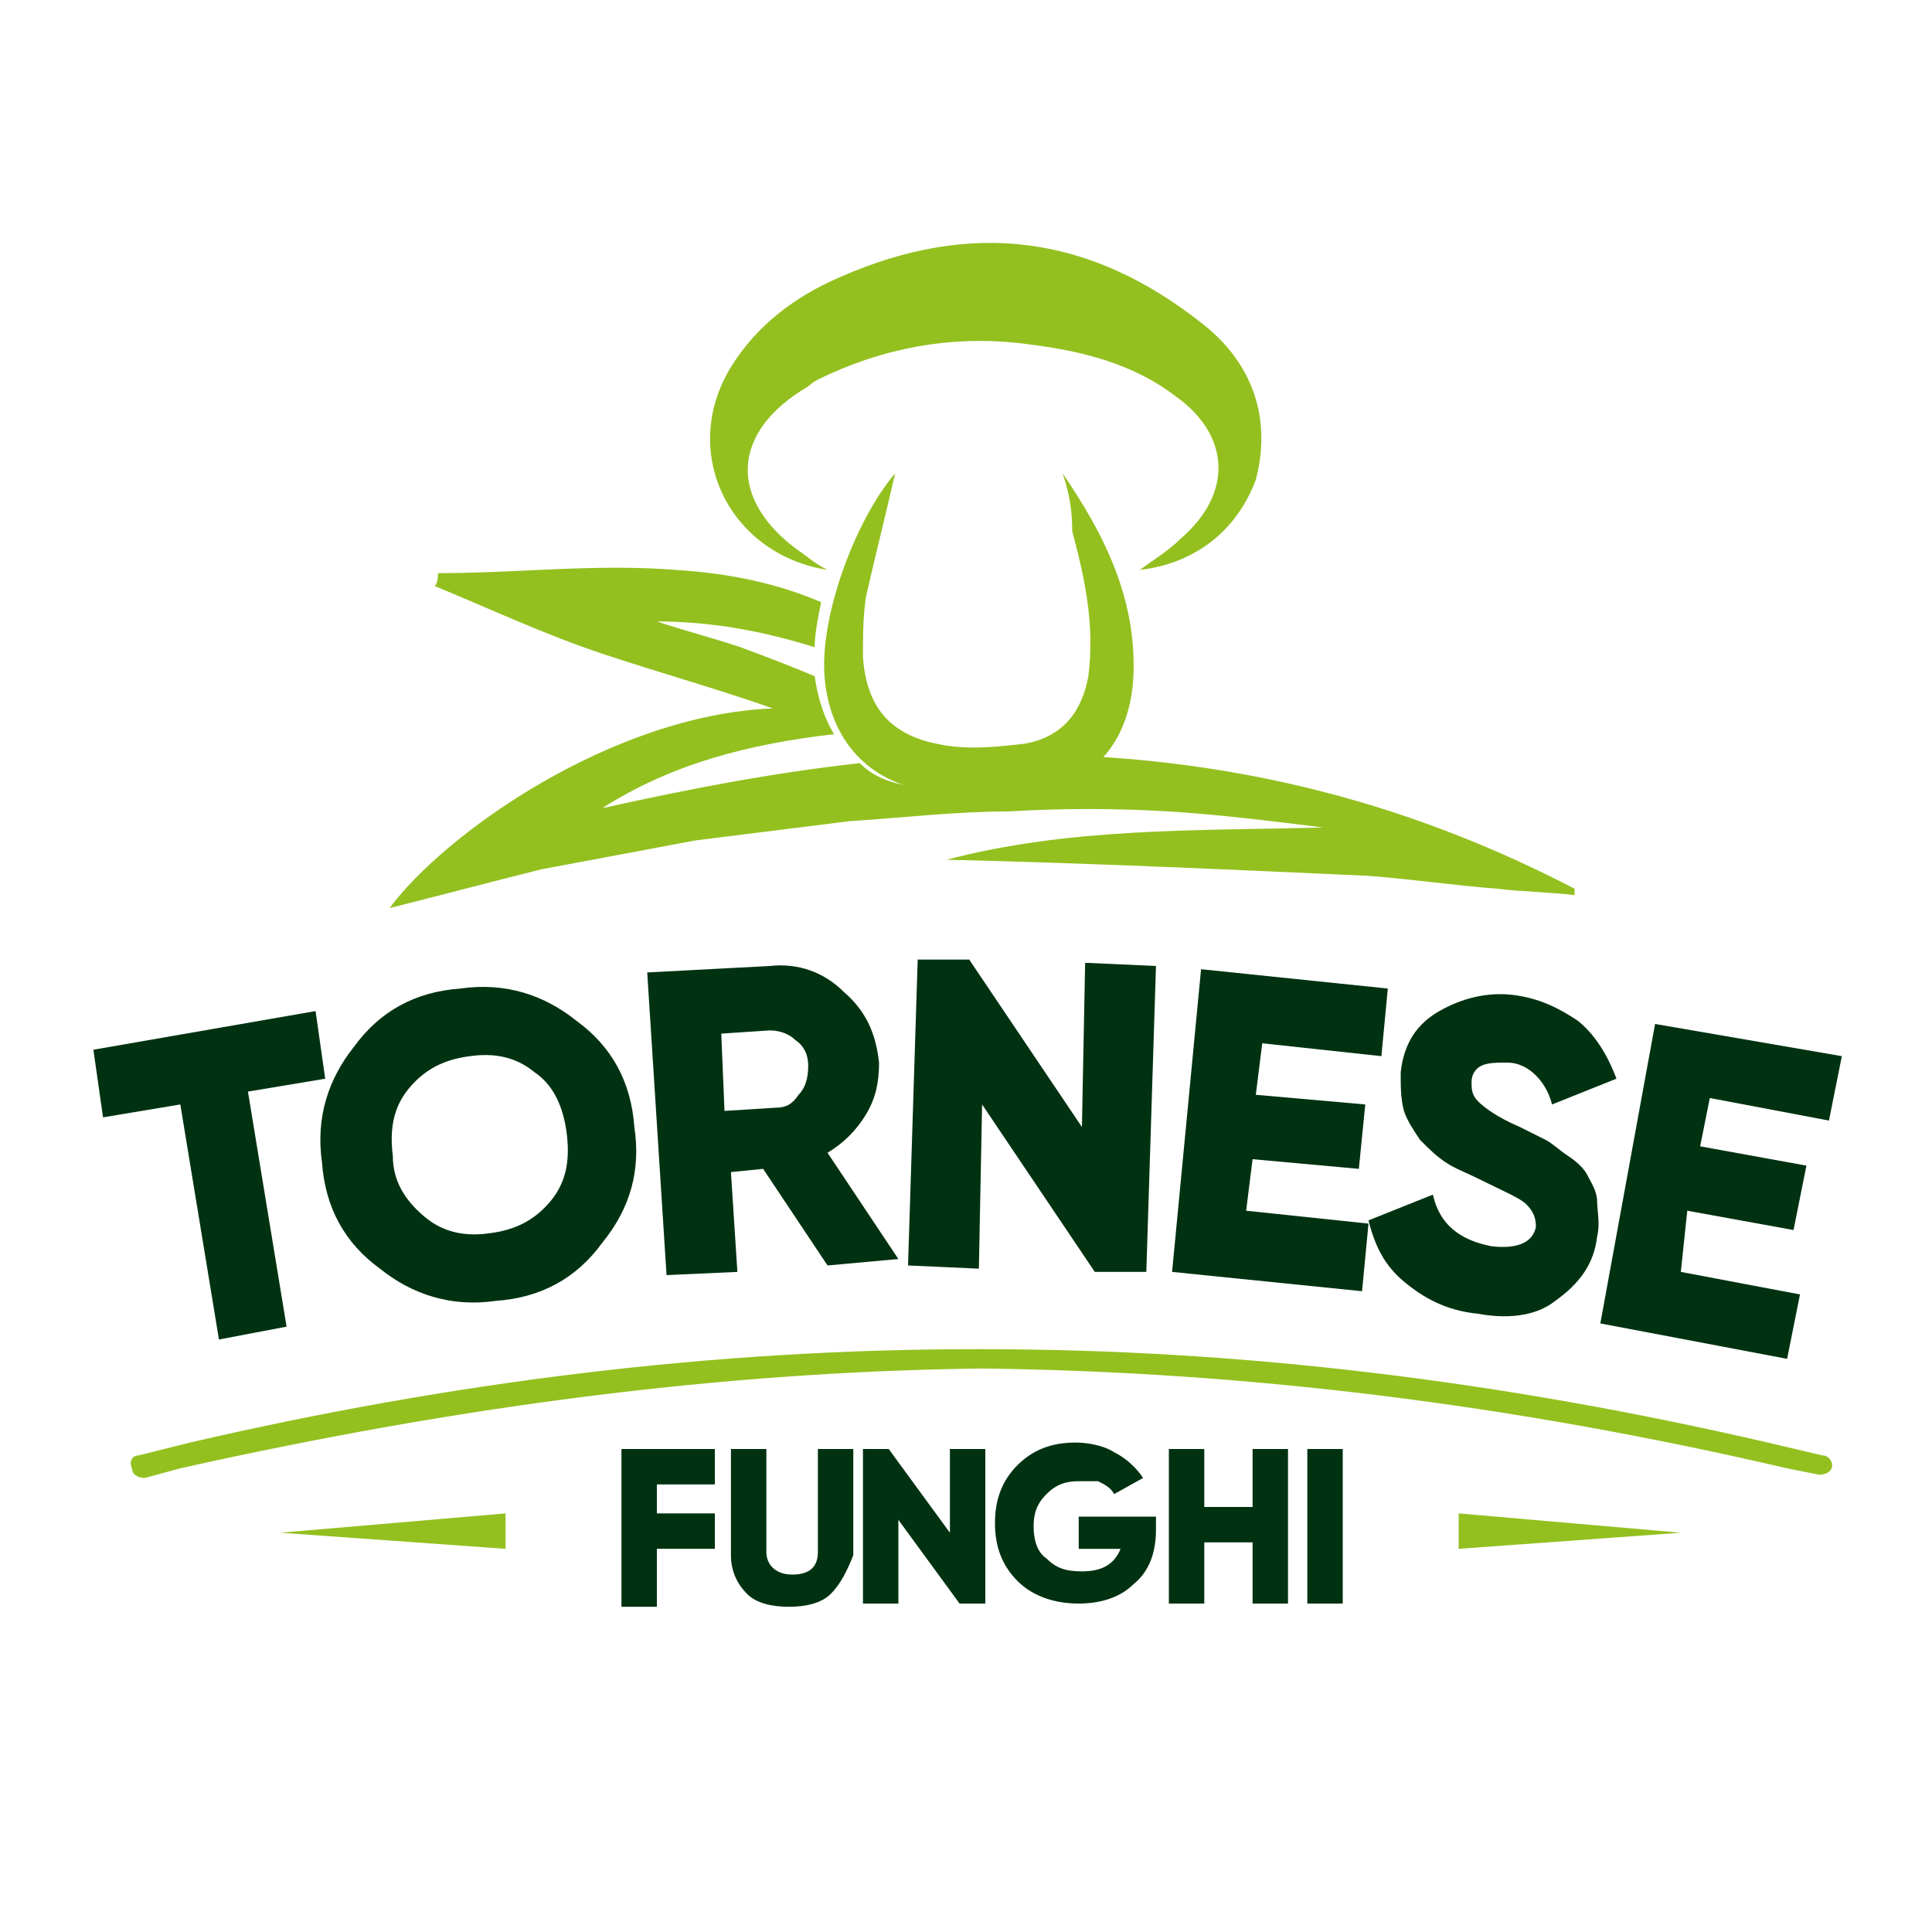
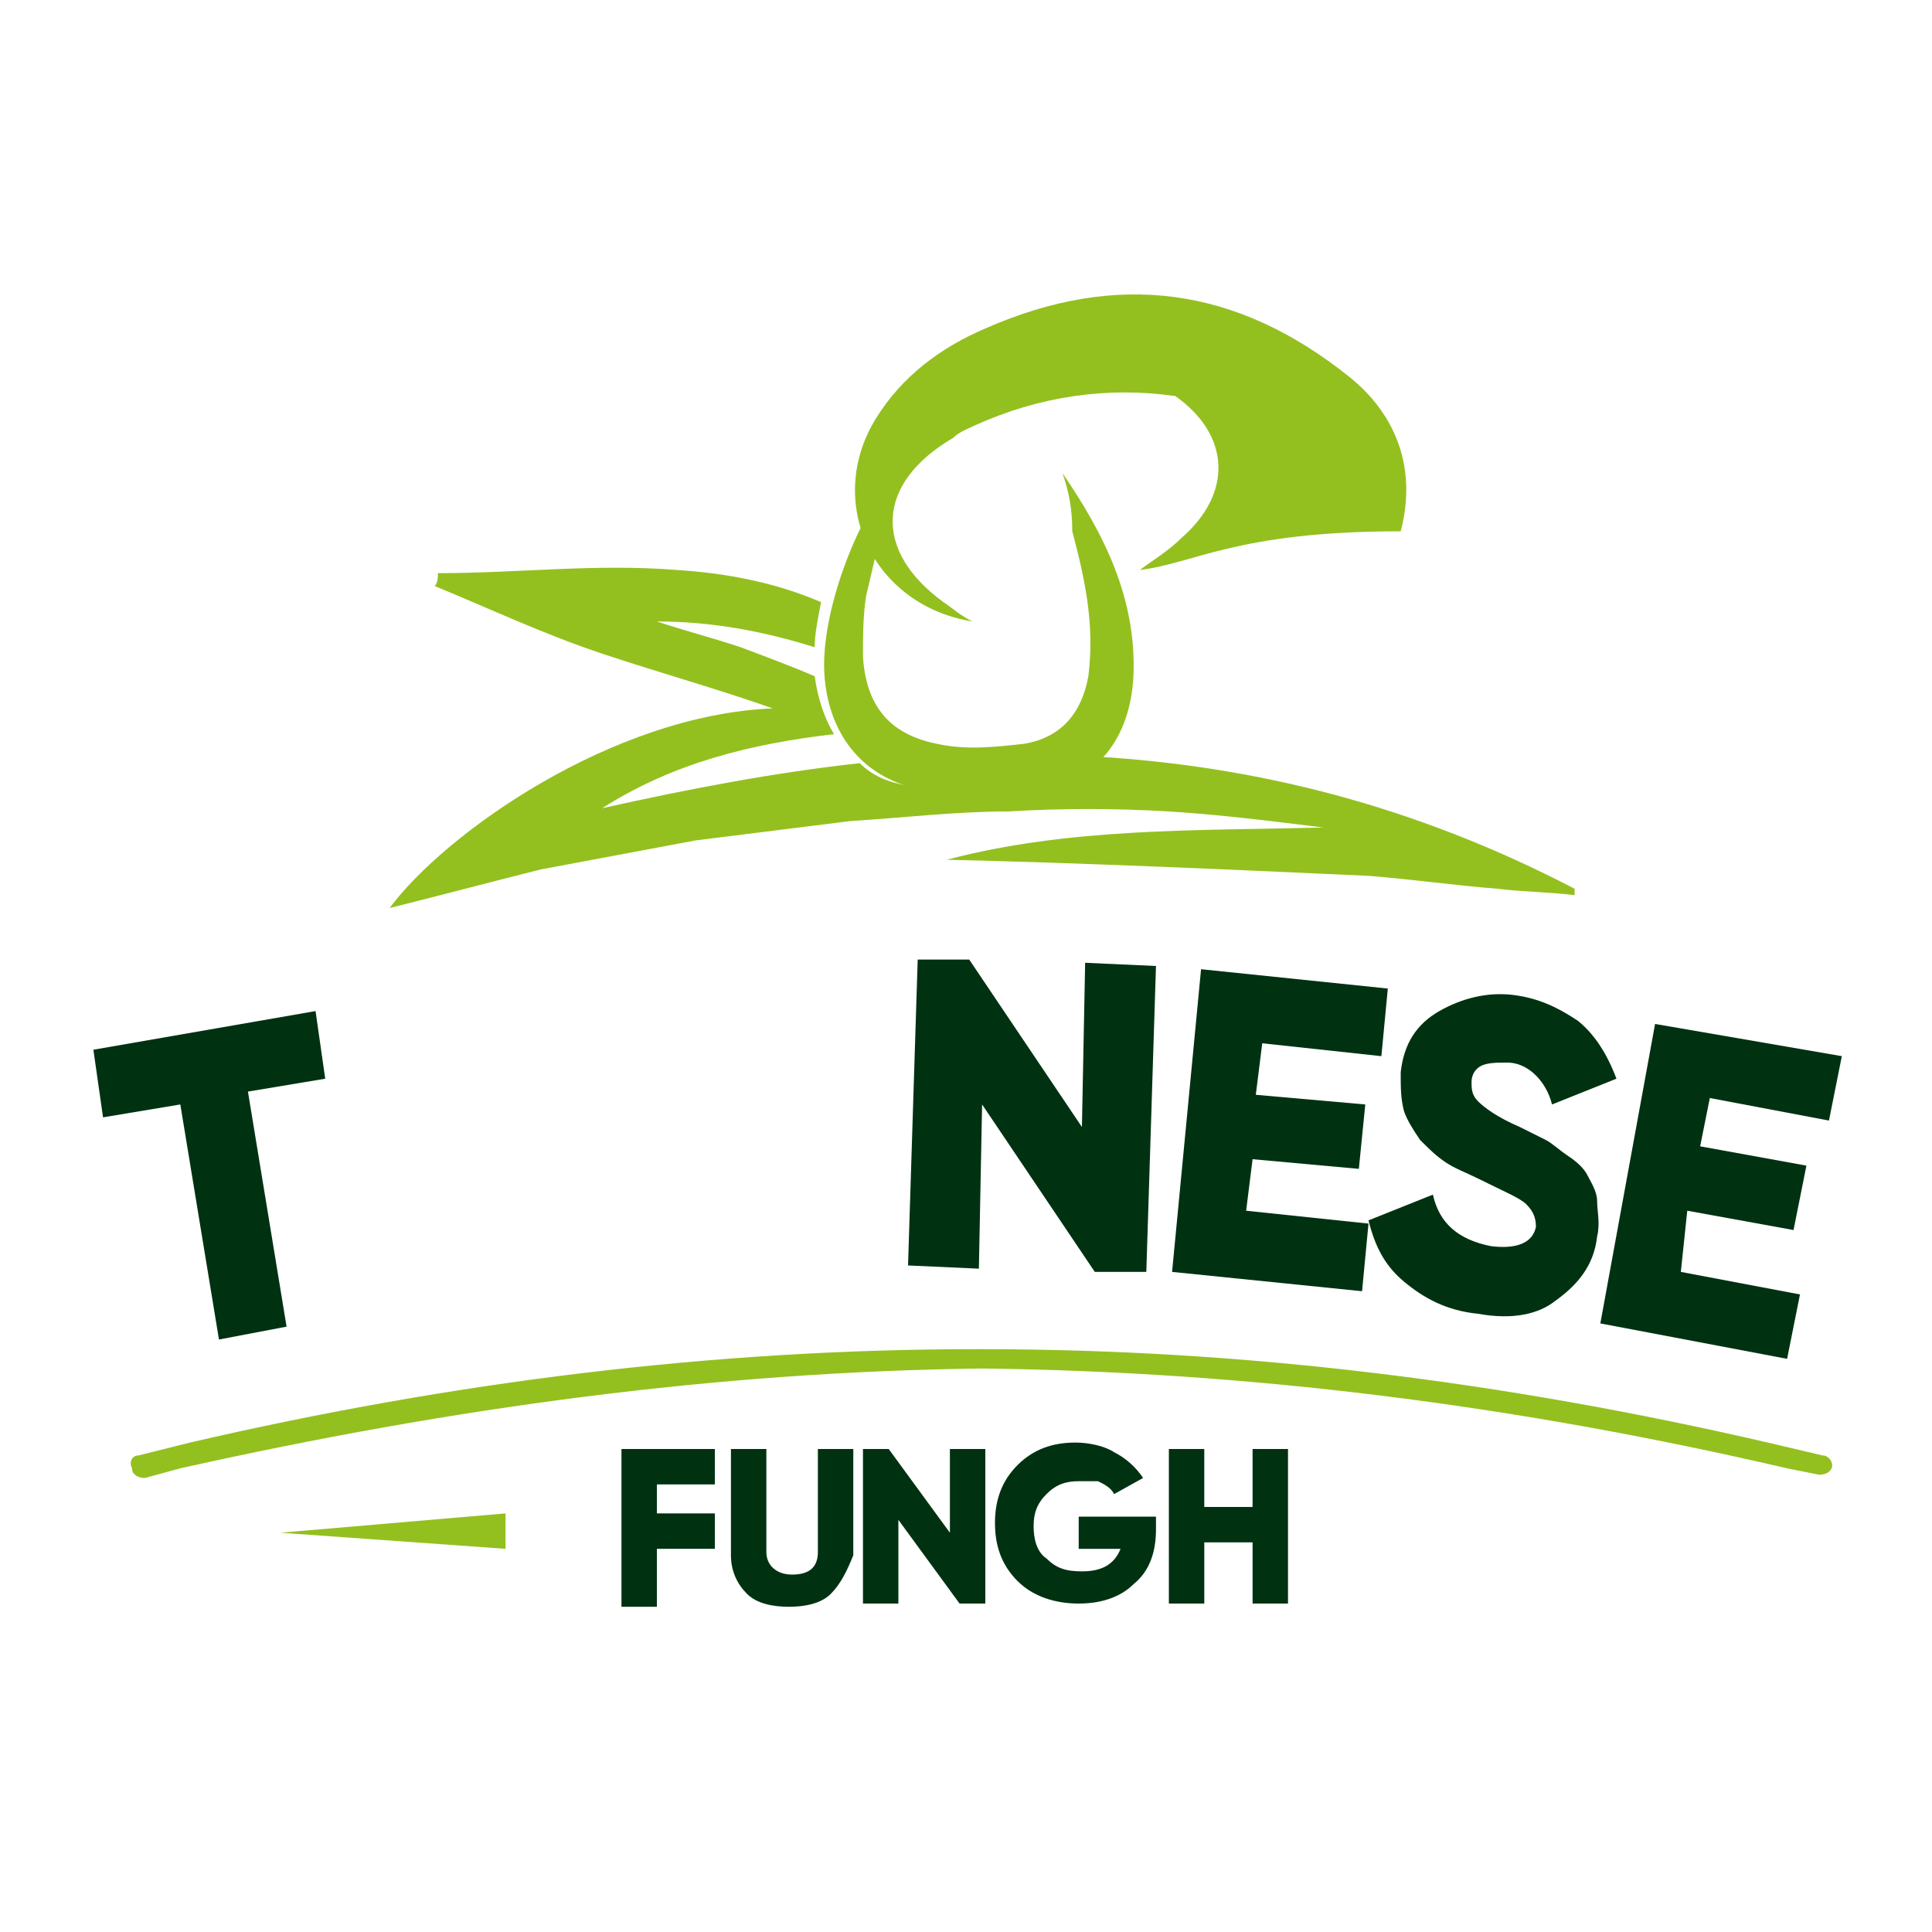
<svg xmlns="http://www.w3.org/2000/svg" version="1.1" id="Livello_2" x="0px" y="0px" width="60px" height="60px" viewBox="0 0 60 60" style="enable-background:new 0 0 60 60;" xml:space="preserve">
  <style type="text/css"> .st0{fill:#003211;} .st1{fill:#93C01F;} </style>
  <g>
    <path class="st0" d="M9.8,31.4l0.3,2.1l-2.4,0.4l1.2,7.3l-2.1,0.4l-1.2-7.3l-2.4,0.4l-0.3-2.1L9.8,31.4z" />
-     <path class="st0" d="M18.7,38.6c-0.8,1.1-1.9,1.7-3.3,1.8c-1.4,0.2-2.6-0.2-3.6-1c-1.1-0.8-1.7-1.9-1.8-3.3c-0.2-1.4,0.2-2.6,1-3.6 c0.8-1.1,1.9-1.7,3.3-1.8c1.4-0.2,2.6,0.2,3.6,1c1.1,0.8,1.7,1.9,1.8,3.3C19.9,36.3,19.6,37.5,18.7,38.6z M13.2,37.8 c0.6,0.5,1.3,0.6,2,0.5c0.8-0.1,1.4-0.4,1.9-1c0.5-0.6,0.6-1.3,0.5-2.1c-0.1-0.8-0.4-1.5-1-1.9c-0.6-0.5-1.3-0.6-2-0.5 c-0.8,0.1-1.4,0.4-1.9,1c-0.5,0.6-0.6,1.3-0.5,2.1C12.2,36.7,12.6,37.3,13.2,37.8z" />
-     <path class="st0" d="M25.7,39.3l-2-3l-1,0.1l0.2,3.1l-2.2,0.1l-0.6-9.4l3.8-0.2c0.9-0.1,1.7,0.2,2.3,0.8c0.7,0.6,1,1.3,1.1,2.2 c0,0.6-0.1,1.1-0.4,1.6c-0.3,0.5-0.7,0.9-1.2,1.2l2.2,3.3L25.7,39.3z M22.4,32.1l0.1,2.4l1.6-0.1c0.3,0,0.5-0.1,0.7-0.4 c0.2-0.2,0.3-0.5,0.3-0.9c0-0.3-0.1-0.6-0.4-0.8c-0.2-0.2-0.5-0.3-0.8-0.3L22.4,32.1z" />
    <path class="st0" d="M33.7,29.9l2.2,0.1l-0.3,9.5l-1.6,0l-3.5-5.2l-0.1,5.1l-2.2-0.1l0.3-9.5l1.6,0l3.5,5.2L33.7,29.9z" />
    <path class="st0" d="M38.7,37.6l3.8,0.4l-0.2,2.1l-5.9-0.6l0.9-9.4l5.8,0.6l-0.2,2.1l-3.7-0.4l-0.2,1.6l3.4,0.3l-0.2,2L38.9,36 L38.7,37.6z" />
    <path class="st0" d="M45.9,40.8c-1-0.1-1.7-0.5-2.3-1c-0.6-0.5-0.9-1.1-1.1-1.9l2-0.8c0.2,0.9,0.8,1.4,1.8,1.6 c0.8,0.1,1.3-0.1,1.4-0.6c0-0.3-0.1-0.5-0.3-0.7c-0.2-0.2-0.7-0.4-1.5-0.8c-0.4-0.2-0.7-0.3-1-0.5c-0.3-0.2-0.5-0.4-0.8-0.7 c-0.2-0.3-0.4-0.6-0.5-0.9c-0.1-0.4-0.1-0.7-0.1-1.2c0.1-0.9,0.5-1.5,1.2-1.9c0.7-0.4,1.5-0.6,2.3-0.5c0.8,0.1,1.4,0.4,2,0.8 c0.5,0.4,0.9,1,1.2,1.8l-2,0.8c-0.1-0.4-0.3-0.7-0.5-0.9c-0.2-0.2-0.5-0.4-0.9-0.4c-0.3,0-0.6,0-0.8,0.1c-0.2,0.1-0.3,0.3-0.3,0.5 c0,0.2,0,0.4,0.2,0.6c0.2,0.2,0.6,0.5,1.3,0.8c0.4,0.2,0.6,0.3,0.8,0.4c0.2,0.1,0.4,0.3,0.7,0.5c0.3,0.2,0.5,0.4,0.6,0.6 c0.1,0.2,0.3,0.5,0.3,0.8s0.1,0.7,0,1.1c-0.1,0.9-0.6,1.5-1.3,2C47.8,40.8,47,41,45.9,40.8z" />
    <path class="st0" d="M52.2,39.5l3.7,0.7l-0.4,2l-5.8-1.1l1.7-9.3l5.8,1l-0.4,2l-3.7-0.7l-0.3,1.5l3.3,0.6l-0.4,2l-3.3-0.6 L52.2,39.5z" />
  </g>
  <g>
    <path class="st0" d="M22.2,46.1h-1.8V47h1.8v1.1h-1.8v1.8h-1.1V45h2.9V46.1z" />
    <path class="st0" d="M25.8,49.5c-0.3,0.3-0.8,0.4-1.3,0.4c-0.5,0-1-0.1-1.3-0.4c-0.3-0.3-0.5-0.7-0.5-1.2V45h1.1v3.2 c0,0.4,0.3,0.7,0.8,0.7c0.5,0,0.8-0.2,0.8-0.7V45h1.1v3.3C26.3,48.8,26.1,49.2,25.8,49.5z" />
    <path class="st0" d="M29.5,45h1.1v4.8h-0.8l-1.9-2.6v2.6h-1.1V45h0.8l1.9,2.6V45z" />
    <path class="st0" d="M35.9,47.1v0.4c0,0.7-0.2,1.3-0.7,1.7c-0.4,0.4-1,0.6-1.7,0.6c-0.7,0-1.4-0.2-1.9-0.7 c-0.5-0.5-0.7-1.1-0.7-1.8c0-0.7,0.2-1.3,0.7-1.8c0.5-0.5,1.1-0.7,1.8-0.7c0.4,0,0.9,0.1,1.2,0.3c0.4,0.2,0.7,0.5,0.9,0.8l-0.9,0.5 c-0.1-0.2-0.3-0.3-0.5-0.4C34,46,33.8,46,33.5,46c-0.4,0-0.7,0.1-1,0.4c-0.3,0.3-0.4,0.6-0.4,1c0,0.4,0.1,0.8,0.4,1 c0.3,0.3,0.6,0.4,1.1,0.4c0.6,0,1-0.2,1.2-0.7h-1.3v-1H35.9z" />
    <path class="st0" d="M38.9,45H40v4.8h-1.1v-1.9h-1.5v1.9h-1.1V45h1.1v1.8h1.5V45z" />
-     <path class="st0" d="M40.6,45h1.1v4.8h-1.1V45z" />
  </g>
  <g>
    <g>
      <g>
        <g>
          <g>
            <g>
              <polygon class="st1" points="8.7,47.6 15.7,48.1 15.7,48.1 15.7,47 " />
            </g>
          </g>
        </g>
        <g>
          <g>
            <g>
-               <polygon class="st1" points="52.2,47.6 45.3,48.1 45.3,48.1 45.3,47 " />
-             </g>
+               </g>
          </g>
        </g>
      </g>
    </g>
    <g>
      <g>
        <path class="st1" d="M56.6,45.2c0,0-1.7-0.4-1.7-0.4c-8.2-1.9-16.3-2.9-24.4-2.9v0c0,0,0,0-0.1,0c0,0,0,0-0.1,0v0 c-8.1,0-16.2,1-24.4,2.9c0,0,0,0,0,0l-1.6,0.4c-0.2,0-0.3,0.2-0.2,0.4c0,0.2,0.2,0.3,0.4,0.3l1.1-0.3c8.5-1.9,16.7-3,24.9-3.1 c8.2,0.1,16.4,1.1,25,3.1l1,0.2c0.2,0,0.4-0.1,0.4-0.3C56.9,45.4,56.8,45.2,56.6,45.2z" />
      </g>
    </g>
  </g>
  <g>
    <path class="st1" d="M34.1,23.5c-0.5,0.5-1.2,0.8-2.1,1c-1.2,0.2-2.6,0.2-3.8-0.1c-0.6-0.1-1.1-0.3-1.5-0.7c-2.7,0.3-5.3,0.8-8,1.4 c2.2-1.4,4.6-2,7.2-2.3c-0.3-0.5-0.5-1.1-0.6-1.8c-0.7-0.3-1.5-0.6-2.3-0.9c-0.9-0.3-1.7-0.5-2.6-0.8c1.7,0,3.3,0.3,4.9,0.8 c0-0.4,0.1-0.9,0.2-1.4c-1.4-0.6-2.9-0.9-4.5-1c-2.5-0.2-4.9,0.1-7.4,0.1c0,0.1,0,0.3-0.1,0.4c1.7,0.7,3.4,1.5,5.2,2.1 c1.8,0.6,3.6,1.1,5.3,1.7c-5,0.2-10.2,3.9-11.9,6.2c1.6-0.4,3.1-0.8,4.7-1.2c1.6-0.3,3.2-0.6,4.8-0.9c1.6-0.2,3.2-0.4,4.8-0.6 c1.6-0.1,3.3-0.3,4.9-0.3c1.7-0.1,3.3-0.1,5,0c1.6,0.1,3.2,0.3,4.8,0.5c-4,0.1-7.9,0-11.7,1c4.3,0.1,8.7,0.3,13.1,0.5 c1.3,0.1,2.7,0.3,4,0.4c0.8,0.1,1.6,0.1,2.4,0.2c0-0.1,0-0.1,0-0.2C43.9,25,39,23.8,34.1,23.5z" />
-     <path class="st1" d="M35.4,17.7c0.4-0.3,0.9-0.6,1.3-1c1.6-1.4,1.5-3.2-0.2-4.4c-1.3-1-2.9-1.4-4.5-1.6c-2.1-0.3-4.2,0-6.2,0.9 c-0.2,0.1-0.5,0.2-0.7,0.4c-2.4,1.4-2.5,3.5-0.3,5.1c0.3,0.2,0.5,0.4,0.9,0.6c-3.1-0.5-4.6-3.7-3-6.3c0.8-1.3,2-2.2,3.4-2.8 c4.1-1.8,7.8-1.3,11.3,1.5c1.5,1.2,2.1,2.9,1.6,4.8C38.4,16.5,37.1,17.5,35.4,17.7z" />
+     <path class="st1" d="M35.4,17.7c0.4-0.3,0.9-0.6,1.3-1c1.6-1.4,1.5-3.2-0.2-4.4c-2.1-0.3-4.2,0-6.2,0.9 c-0.2,0.1-0.5,0.2-0.7,0.4c-2.4,1.4-2.5,3.5-0.3,5.1c0.3,0.2,0.5,0.4,0.9,0.6c-3.1-0.5-4.6-3.7-3-6.3c0.8-1.3,2-2.2,3.4-2.8 c4.1-1.8,7.8-1.3,11.3,1.5c1.5,1.2,2.1,2.9,1.6,4.8C38.4,16.5,37.1,17.5,35.4,17.7z" />
    <path class="st1" d="M33,14.7c1.3,1.9,2.3,3.9,2.2,6.3c-0.1,1.9-1.1,3.3-3.1,3.6c-1.2,0.2-2.4,0.1-3.6-0.1 c-1.8-0.4-2.8-1.8-2.9-3.6c-0.1-1.9,1-4.8,2.2-6.2c-0.3,1.3-0.6,2.5-0.9,3.8c-0.1,0.6-0.1,1.3-0.1,1.9c0.1,1.5,0.8,2.4,2.3,2.7 c0.9,0.2,1.8,0.1,2.7,0c1.2-0.2,1.8-1,2-2.1c0.2-1.6-0.1-3-0.5-4.5C33.3,15.8,33.2,15.3,33,14.7z" />
  </g>
</svg>